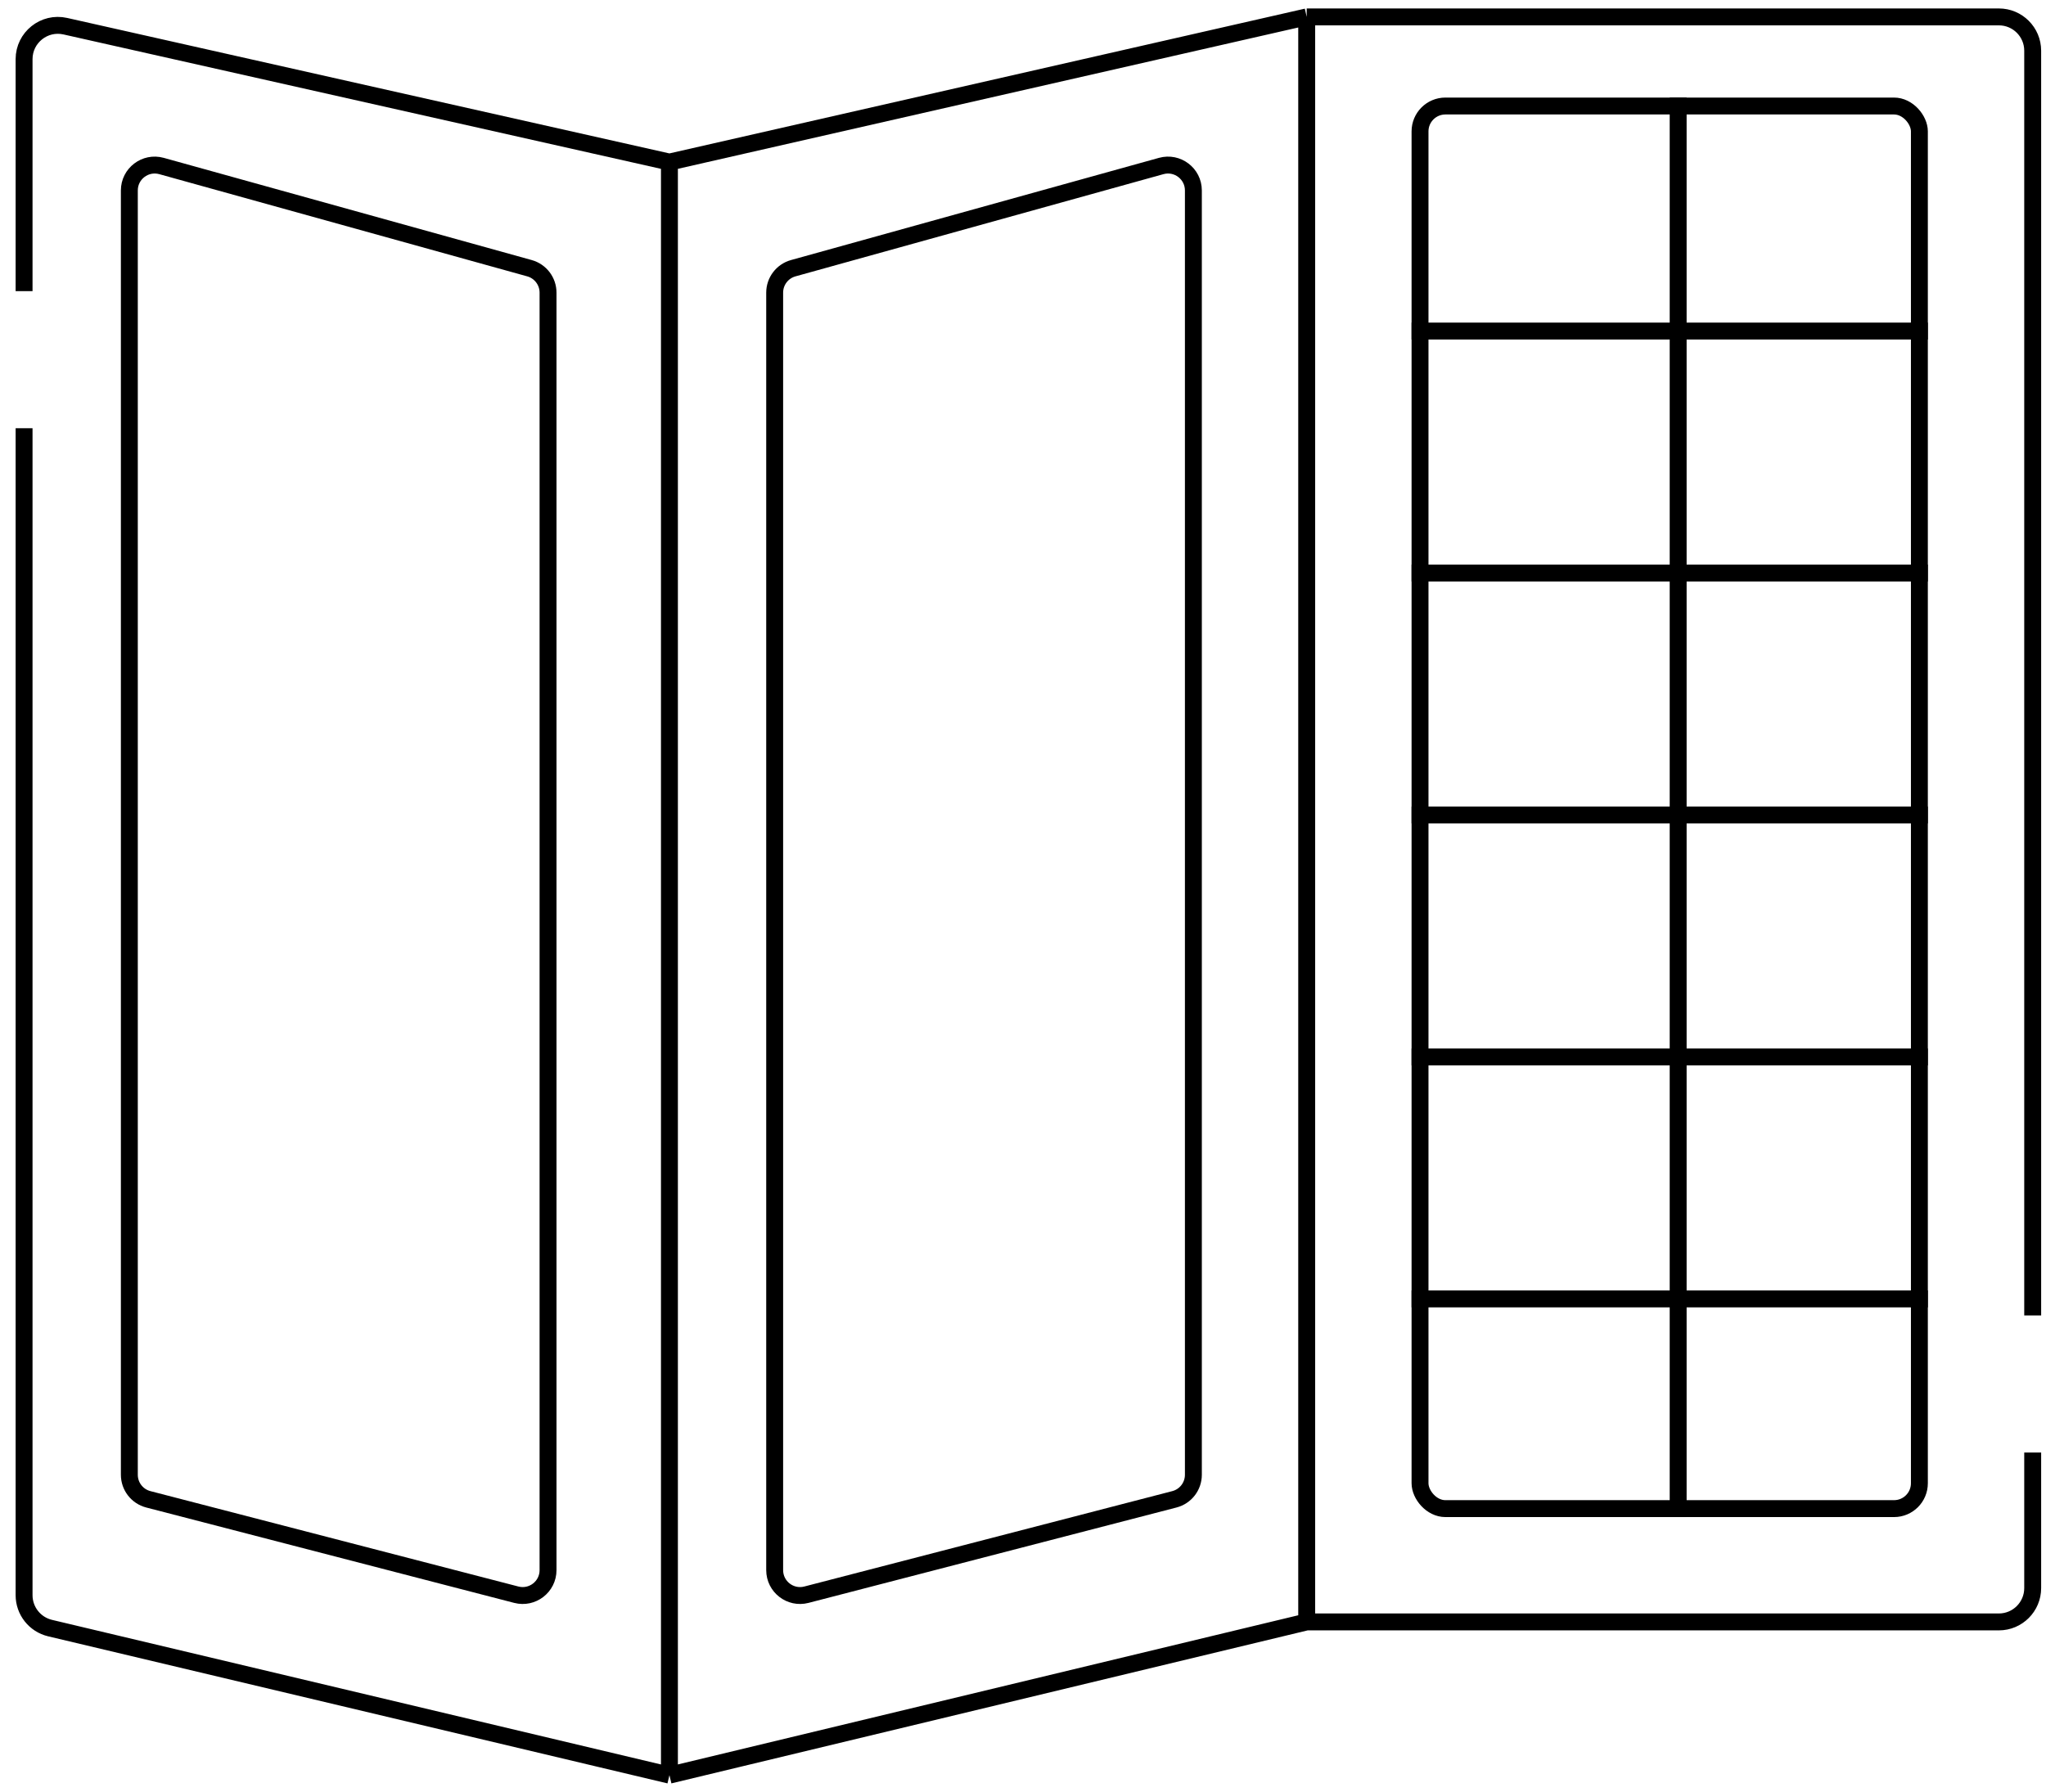
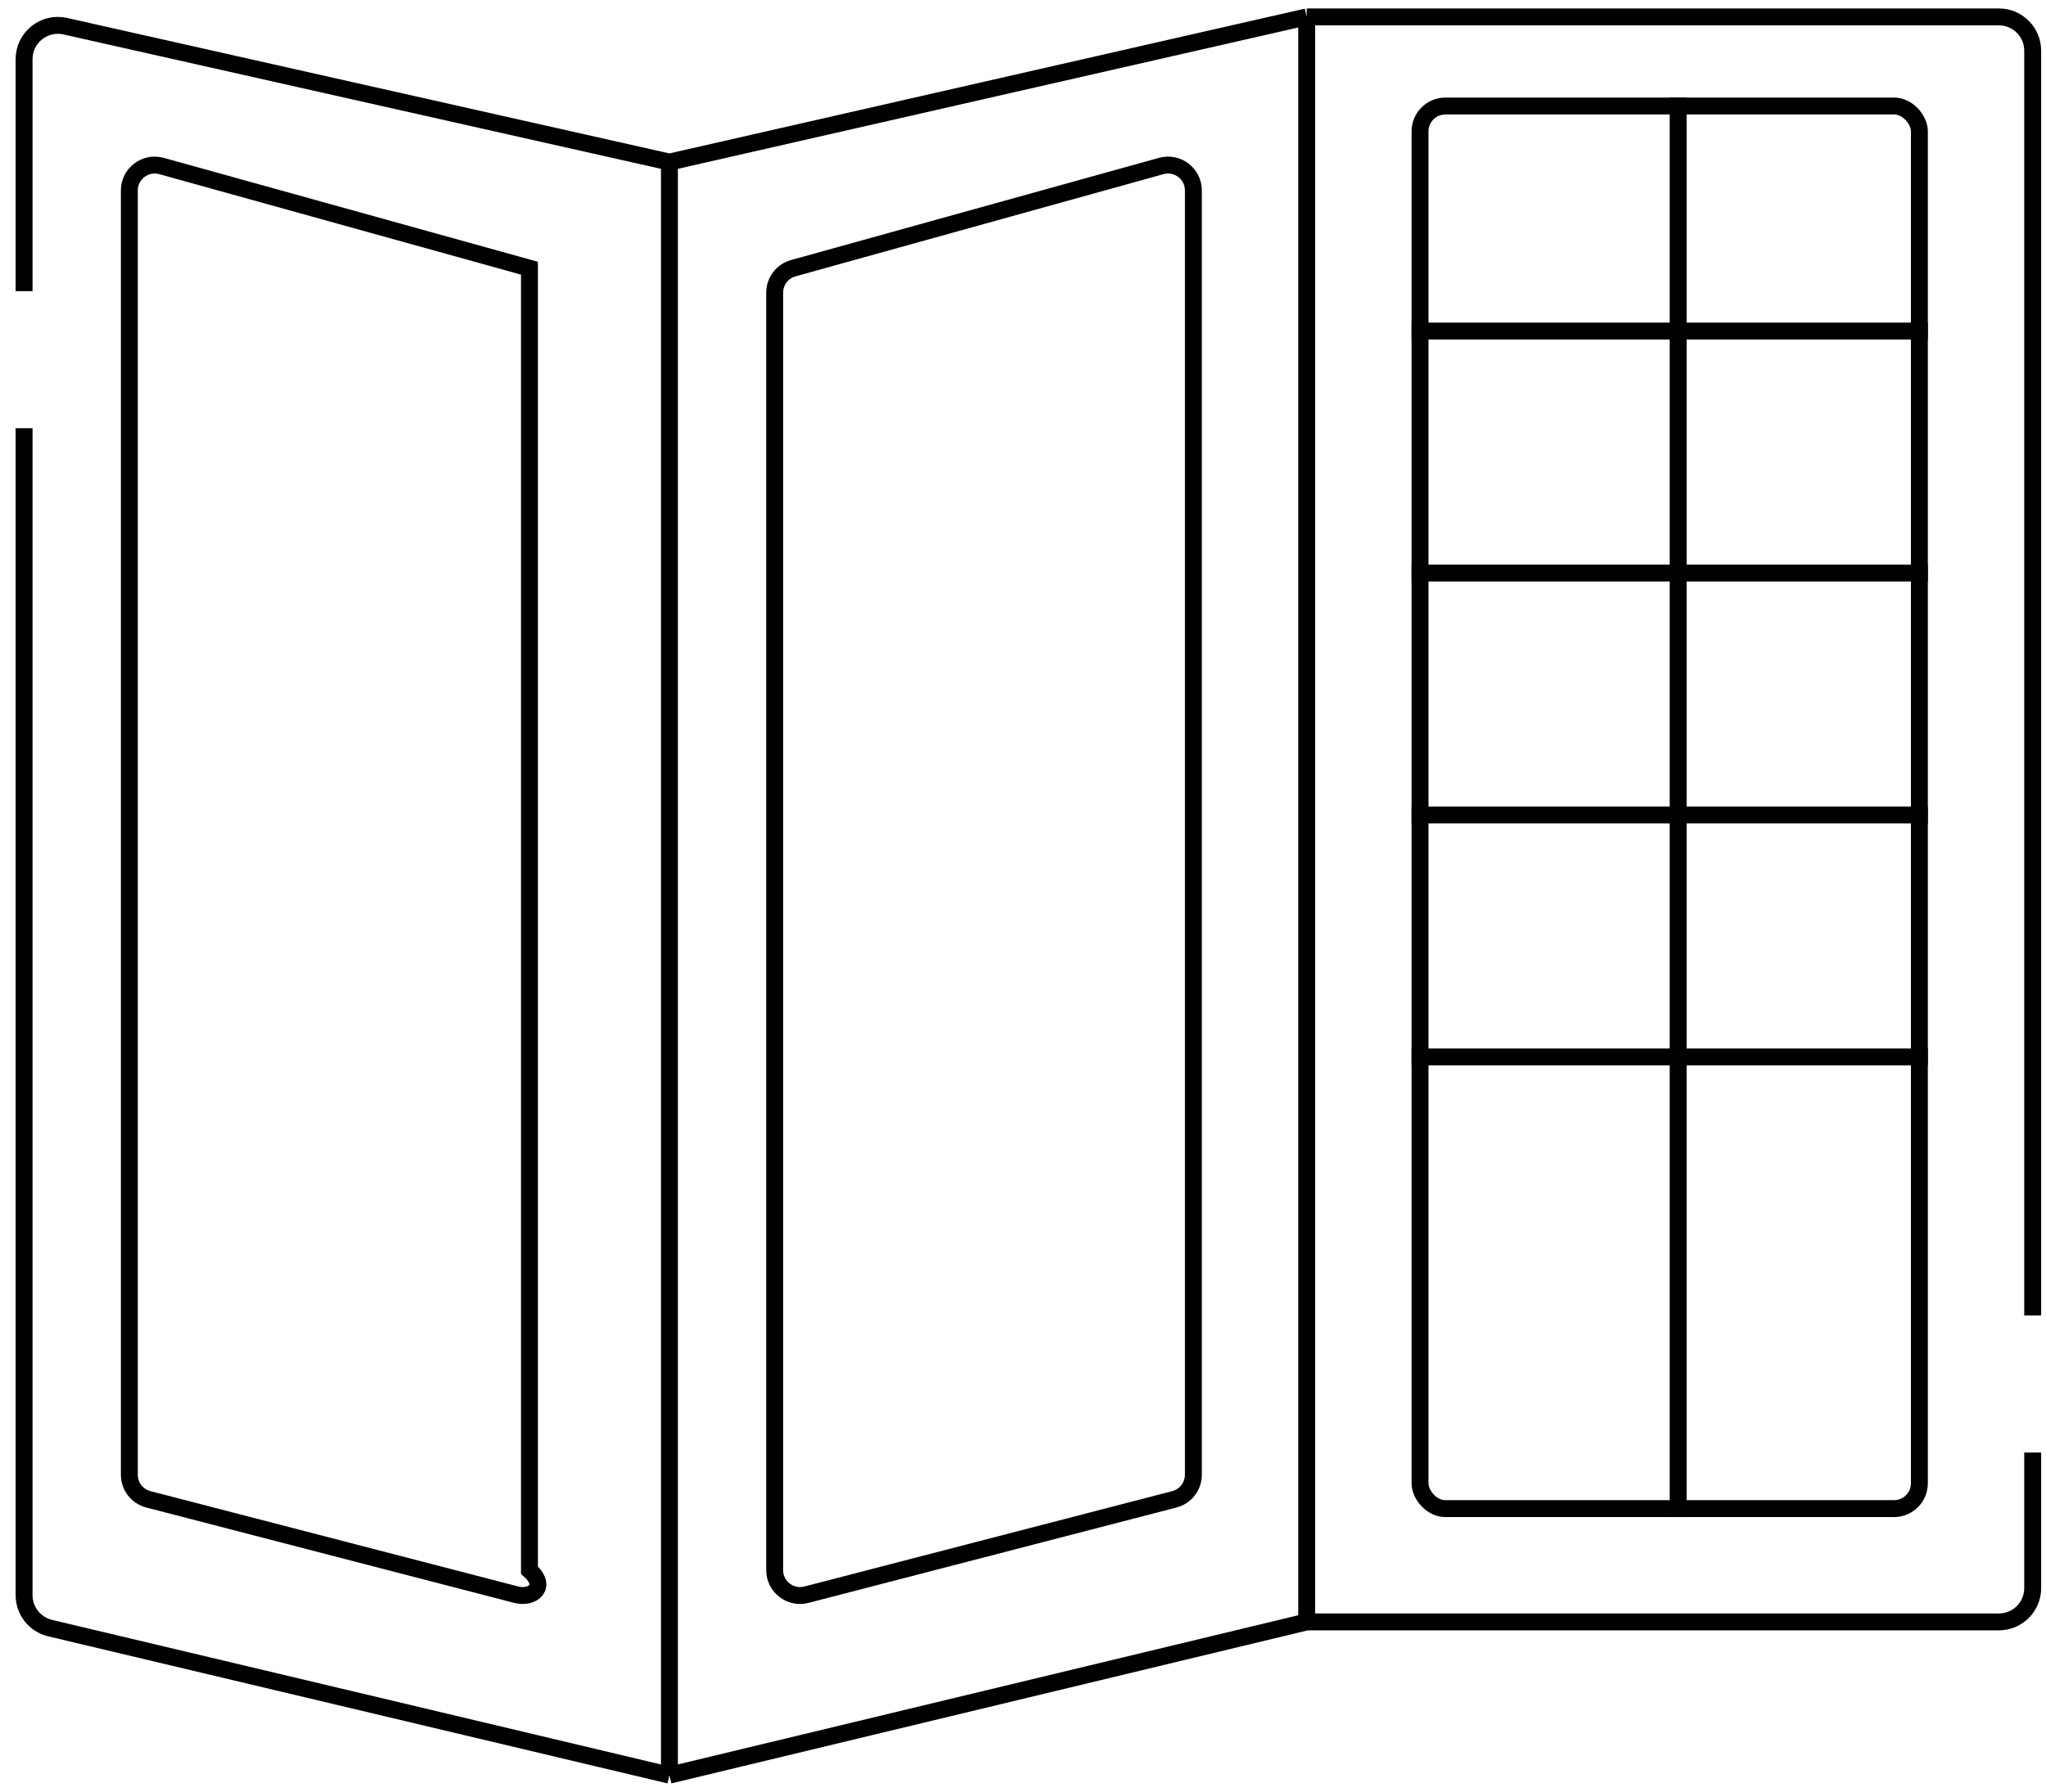
<svg xmlns="http://www.w3.org/2000/svg" width="121" height="106" viewBox="0 0 121 106" fill="none">
  <path d="M1.424 17.22V3.5C1.424 2.218 2.613 1.267 3.863 1.549L39.59 9.587M39.59 9.587L77.278 1M39.59 9.587V105M77.278 1H118.213C119.318 1 120.213 1.895 120.213 3V77.807M77.278 1V95.936M120.213 85.917V93.936C120.213 95.04 119.318 95.936 118.213 95.936H77.278M77.278 95.936L39.59 105M39.59 105L2.962 96.301C2.061 96.087 1.424 95.282 1.424 94.355V25.33" stroke="black" />
-   <path d="M7.649 11.264C7.649 10.272 8.595 9.554 9.551 9.819L31.312 15.864C31.961 16.044 32.411 16.635 32.411 17.309V92.874C32.411 93.855 31.484 94.572 30.534 94.326L8.773 88.684C8.111 88.513 7.649 87.916 7.649 87.232V11.264Z" stroke="black" />
+   <path d="M7.649 11.264C7.649 10.272 8.595 9.554 9.551 9.819L31.312 15.864V92.874C32.411 93.855 31.484 94.572 30.534 94.326L8.773 88.684C8.111 88.513 7.649 87.916 7.649 87.232V11.264Z" stroke="black" />
  <path d="M70.576 11.264C70.576 10.272 69.63 9.554 68.674 9.819L46.913 15.864C46.264 16.044 45.814 16.635 45.814 17.309V92.874C45.814 93.855 46.741 94.572 47.691 94.326L69.452 88.684C70.114 88.513 70.576 87.916 70.576 87.232V11.264Z" stroke="black" />
  <rect x="83.98" y="6.271" width="29.532" height="82.963" rx="1.5" stroke="black" />
  <line x1="83.48" y1="19.582" x2="114.012" y2="19.582" stroke="black" />
  <line x1="83.48" y1="33.895" x2="114.012" y2="33.895" stroke="black" />
  <line x1="83.48" y1="48.206" x2="114.012" y2="48.206" stroke="black" />
  <line x1="83.48" y1="62.518" x2="114.012" y2="62.518" stroke="black" />
-   <line x1="83.48" y1="76.83" x2="114.012" y2="76.83" stroke="black" />
  <line x1="99.246" y1="5.771" x2="99.246" y2="89.734" stroke="black" />
</svg>